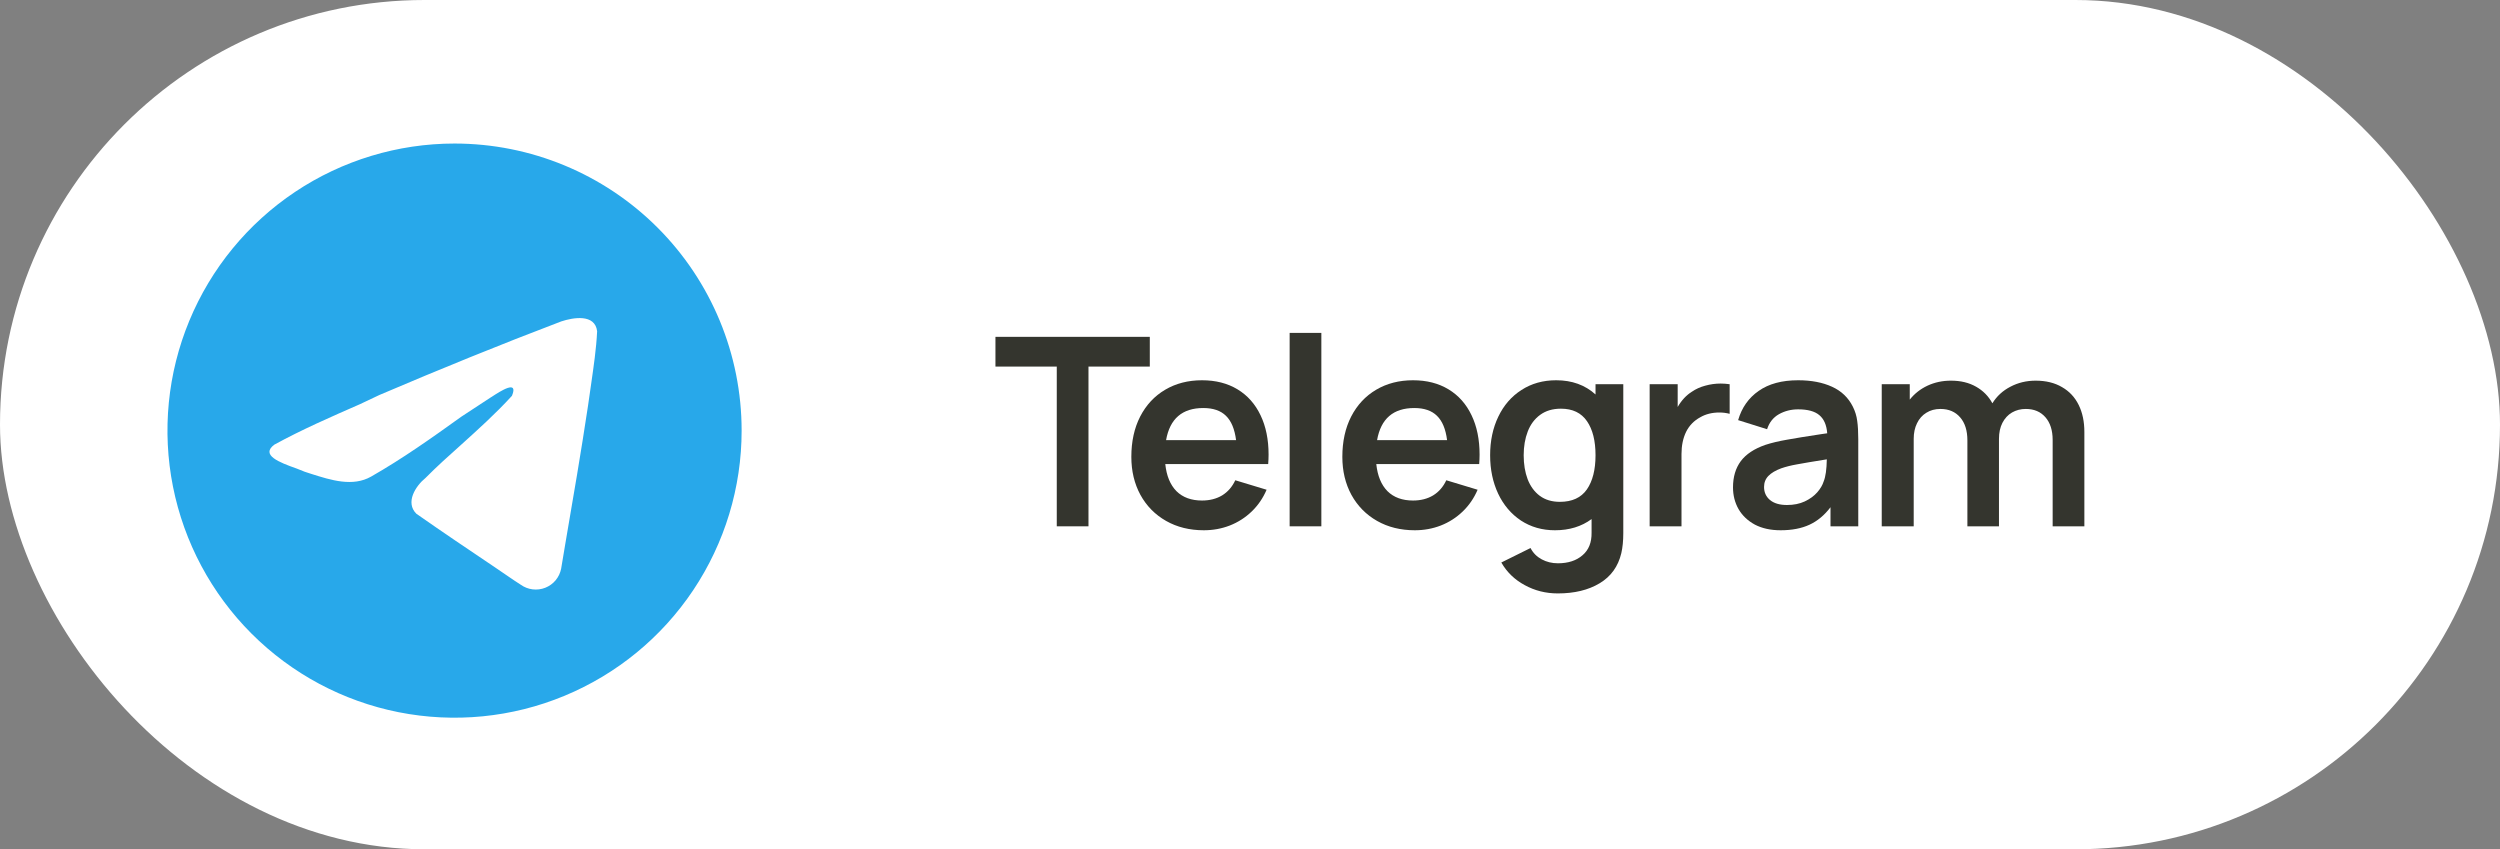
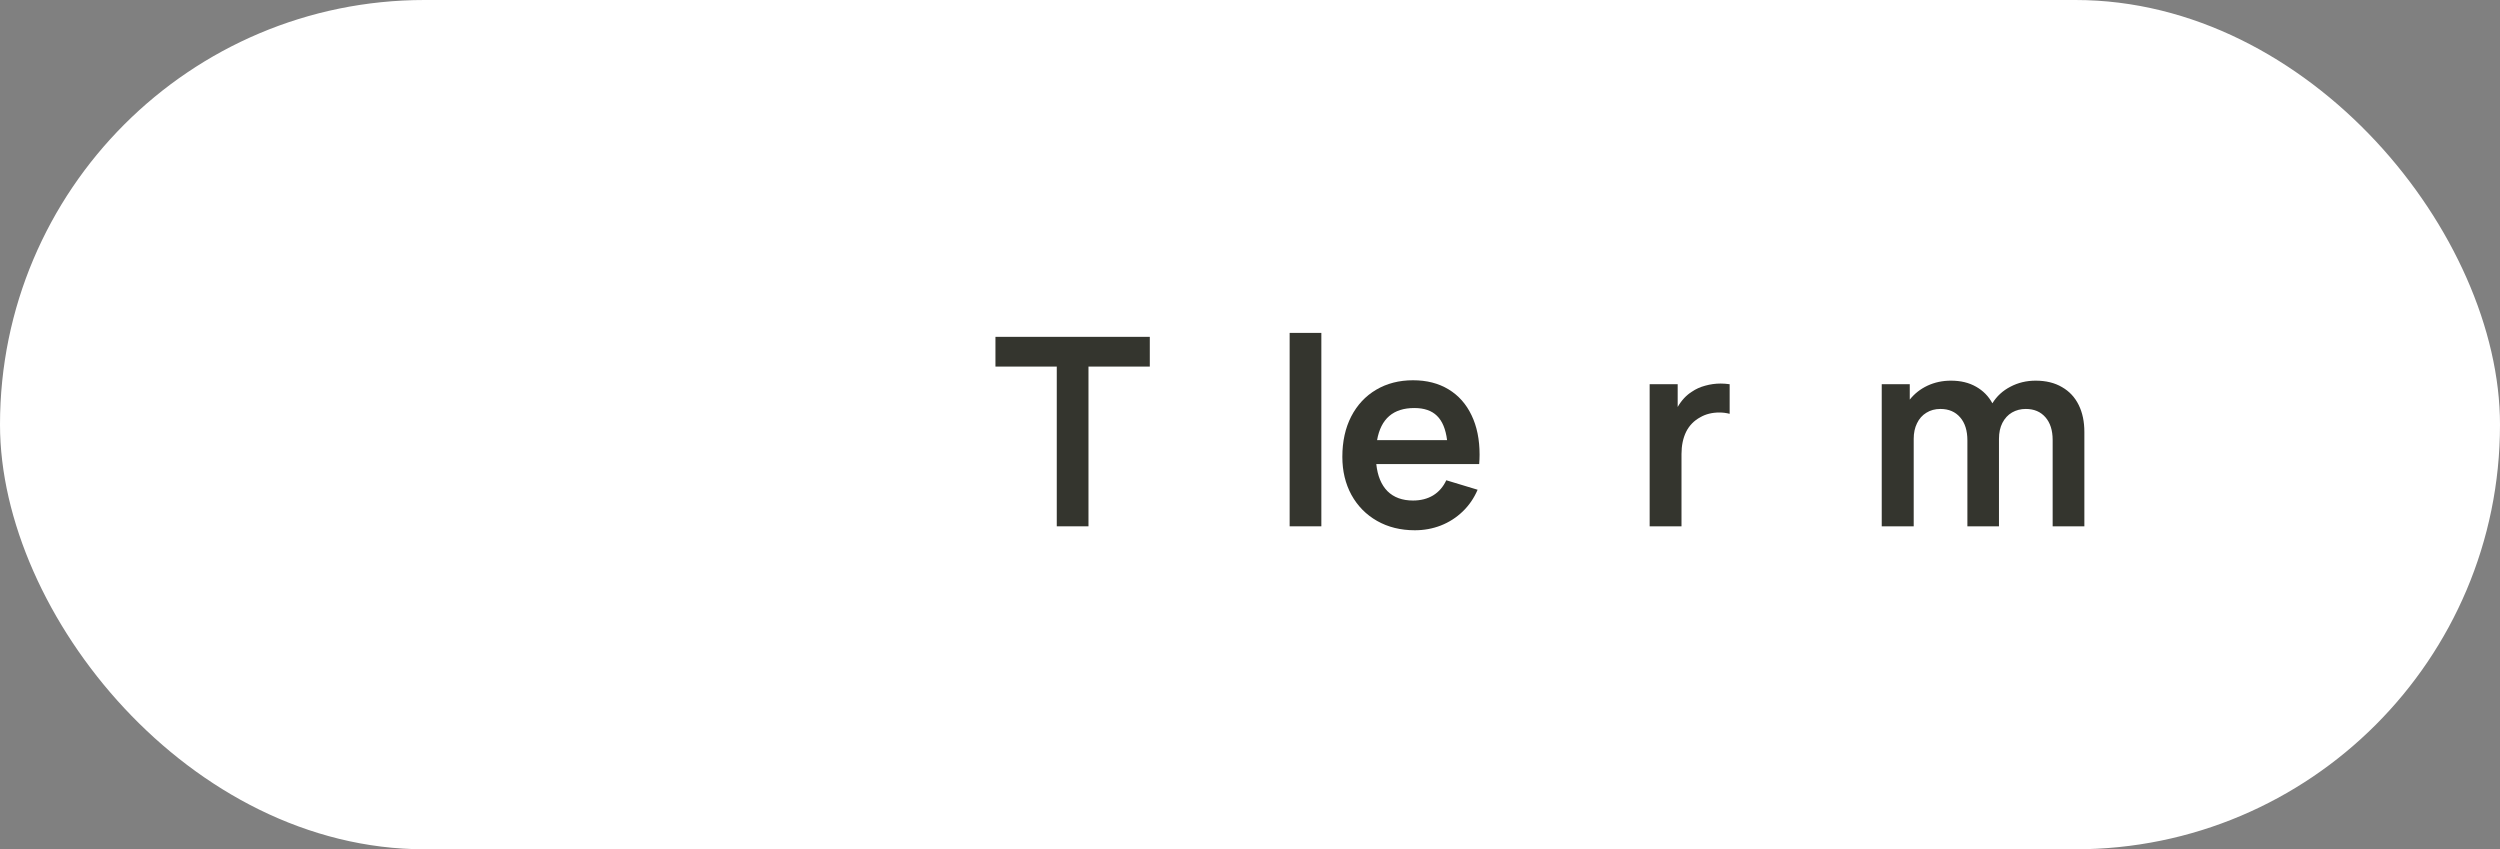
<svg xmlns="http://www.w3.org/2000/svg" width="209" height="71" viewBox="0 0 209 71" fill="none">
  <rect x="0" y="0" width="209" height="71" fill="#808080" stroke="none" />
  <rect width="209" height="71" rx="35.5" fill="white" />
  <g clip-path="url(#clip0_223_568)">
    <path fill-rule="evenodd" clip-rule="evenodd" d="M62 36C62 40.747 60.592 45.387 57.955 49.334C55.318 53.281 51.57 56.357 47.184 58.173C42.799 59.99 37.973 60.465 33.318 59.539C28.662 58.613 24.386 56.327 21.029 52.971C17.673 49.614 15.387 45.338 14.461 40.682C13.535 36.027 14.01 31.201 15.827 26.816C17.643 22.43 20.72 18.682 24.666 16.045C28.613 13.408 33.253 12 38 12C44.365 12 50.47 14.529 54.971 19.029C59.471 23.53 62 29.635 62 36ZM30.07 33.8C27.67 34.85 25.2 35.93 22.94 37.17C21.76 38.04 23.33 38.65 24.8 39.17L25.48 39.44L26.03 39.62C27.67 40.14 29.49 40.72 31.03 39.84C33.64 38.35 36.1 36.61 38.56 34.84L41 33.24L41.13 33.16C41.82 32.71 43.37 31.7 42.8 33.09C41.44 34.58 39.98 35.89 38.52 37.21C37.52 38.1 36.52 39 35.58 39.95C34.74 40.63 33.86 42.01 34.81 42.95C36.98 44.47 39.18 45.95 41.38 47.43C42.1 47.91 42.82 48.43 43.53 48.88C43.823 49.091 44.165 49.225 44.524 49.27C44.882 49.315 45.246 49.269 45.583 49.137C45.919 49.005 46.217 48.79 46.449 48.513C46.681 48.235 46.839 47.904 46.91 47.55C47.02 46.85 47.14 46.16 47.26 45.46C47.92 41.62 48.58 37.77 49.16 33.91C49.24 33.31 49.33 32.7 49.42 32.1C49.63 30.63 49.85 29.16 49.92 27.69C49.74 26.22 47.92 26.54 46.92 26.87C41.81 28.81 36.76 30.87 31.72 33.02L30.07 33.8Z" fill="#28A8EA" />
  </g>
  <path d="M90.997 44H88.346V30.646H83.22V28.16H96.123V30.646H90.997V44Z" fill="#34352E" />
-   <path d="M97.418 38.797C97.52 39.78 97.832 40.535 98.353 41.063C98.881 41.584 99.592 41.844 100.487 41.844C101.132 41.844 101.693 41.701 102.17 41.415C102.646 41.122 103.013 40.7 103.27 40.15L105.888 40.942C105.587 41.646 105.169 42.255 104.634 42.768C104.106 43.274 103.497 43.663 102.808 43.934C102.126 44.198 101.403 44.33 100.641 44.33C99.453 44.33 98.4 44.07 97.484 43.549C96.567 43.028 95.852 42.302 95.339 41.371C94.833 40.44 94.58 39.38 94.58 38.192C94.58 36.909 94.826 35.787 95.317 34.826C95.816 33.858 96.512 33.11 97.407 32.582C98.302 32.054 99.328 31.79 100.487 31.79C101.631 31.79 102.621 32.043 103.457 32.549C104.293 33.055 104.934 33.777 105.382 34.716C105.829 35.647 106.053 36.744 106.053 38.005C106.053 38.254 106.042 38.518 106.02 38.797H97.418ZM100.597 34.111C98.837 34.111 97.799 35.006 97.484 36.795H103.336C103.218 35.871 102.936 35.193 102.489 34.76C102.049 34.327 101.418 34.111 100.597 34.111Z" fill="#34352E" />
  <path d="M110.465 44H107.814V27.83H110.465V44Z" fill="#34352E" />
  <path d="M115.058 38.797C115.161 39.78 115.473 40.535 115.993 41.063C116.521 41.584 117.233 41.844 118.127 41.844C118.773 41.844 119.334 41.701 119.81 41.415C120.287 41.122 120.654 40.7 120.91 40.15L123.528 40.942C123.228 41.646 122.81 42.255 122.274 42.768C121.746 43.274 121.138 43.663 120.448 43.934C119.766 44.198 119.044 44.33 118.281 44.33C117.093 44.33 116.041 44.07 115.124 43.549C114.208 43.028 113.493 42.302 112.979 41.371C112.473 40.44 112.22 39.38 112.22 38.192C112.22 36.909 112.466 35.787 112.957 34.826C113.456 33.858 114.153 33.11 115.047 32.582C115.942 32.054 116.969 31.79 118.127 31.79C119.271 31.79 120.261 32.043 121.097 32.549C121.933 33.055 122.575 33.777 123.022 34.716C123.47 35.647 123.693 36.744 123.693 38.005C123.693 38.254 123.682 38.518 123.66 38.797H115.058ZM118.237 34.111C116.477 34.111 115.44 35.006 115.124 36.795H120.976C120.859 35.871 120.577 35.193 120.129 34.76C119.689 34.327 119.059 34.111 118.237 34.111Z" fill="#34352E" />
-   <path d="M133.386 32.12H135.707V44.572C135.707 45.21 135.652 45.767 135.542 46.244C135.278 47.359 134.673 48.198 133.727 48.763C132.788 49.328 131.622 49.61 130.229 49.61C129.231 49.61 128.311 49.379 127.468 48.917C126.624 48.462 125.972 47.832 125.51 47.025L127.952 45.815C128.164 46.226 128.476 46.541 128.887 46.761C129.297 46.981 129.748 47.091 130.24 47.091C131.098 47.091 131.783 46.867 132.297 46.42C132.817 45.98 133.07 45.349 133.056 44.528V43.395C132.212 44.018 131.193 44.33 129.998 44.33C128.927 44.33 127.977 44.059 127.149 43.516C126.327 42.966 125.693 42.218 125.246 41.272C124.798 40.319 124.575 39.248 124.575 38.06C124.575 36.857 124.802 35.783 125.257 34.837C125.711 33.884 126.357 33.139 127.193 32.604C128.029 32.061 128.997 31.79 130.097 31.79C131.417 31.79 132.513 32.186 133.386 32.978V32.12ZM130.405 41.954C131.424 41.954 132.176 41.609 132.66 40.92C133.144 40.223 133.386 39.27 133.386 38.06C133.386 36.85 133.147 35.9 132.671 35.211C132.194 34.514 131.468 34.166 130.493 34.166C129.803 34.166 129.224 34.338 128.755 34.683C128.293 35.02 127.948 35.482 127.721 36.069C127.493 36.656 127.38 37.319 127.38 38.06C127.38 38.808 127.49 39.475 127.71 40.062C127.937 40.649 128.274 41.111 128.722 41.448C129.176 41.785 129.737 41.954 130.405 41.954Z" fill="#34352E" />
  <path d="M141.442 32.747C141.772 32.52 142.146 32.351 142.564 32.241C142.982 32.124 143.411 32.065 143.851 32.065C144.079 32.065 144.328 32.083 144.599 32.12V34.595C144.321 34.522 144.035 34.485 143.741 34.485C143.133 34.485 142.601 34.617 142.146 34.881C141.618 35.167 141.222 35.574 140.958 36.102C140.702 36.63 140.573 37.25 140.573 37.961V44H137.911V32.12H140.254V34.023C140.577 33.466 140.973 33.04 141.442 32.747Z" fill="#34352E" />
-   <path d="M154.9 34.001C155.091 34.382 155.212 34.778 155.263 35.189C155.322 35.592 155.351 36.098 155.351 36.707V44H153.03V42.405C152.524 43.072 151.937 43.56 151.27 43.868C150.603 44.176 149.8 44.33 148.861 44.33C148.025 44.33 147.306 44.172 146.705 43.857C146.111 43.534 145.656 43.102 145.341 42.559C145.033 42.016 144.879 41.411 144.879 40.744C144.879 39.871 145.095 39.142 145.528 38.555C145.968 37.968 146.654 37.514 147.585 37.191C148.106 37.022 148.703 36.879 149.378 36.762C150.06 36.637 151.032 36.48 152.293 36.289L152.755 36.223C152.704 35.534 152.484 35.028 152.095 34.705C151.714 34.382 151.123 34.221 150.324 34.221C149.737 34.221 149.202 34.357 148.718 34.628C148.241 34.899 147.911 35.317 147.728 35.882L145.308 35.123C145.609 34.082 146.181 33.268 147.024 32.681C147.867 32.087 148.967 31.79 150.324 31.79C151.424 31.79 152.366 31.97 153.151 32.329C153.943 32.688 154.526 33.246 154.9 34.001ZM152.458 40.249C152.619 39.86 152.707 39.244 152.722 38.401C151.571 38.584 150.742 38.724 150.236 38.819C149.737 38.907 149.297 39.017 148.916 39.149C148.439 39.325 148.08 39.538 147.838 39.787C147.596 40.036 147.475 40.344 147.475 40.711C147.475 41.158 147.64 41.521 147.97 41.8C148.307 42.079 148.78 42.218 149.389 42.218C149.954 42.218 150.449 42.119 150.874 41.921C151.307 41.716 151.655 41.463 151.919 41.162C152.183 40.861 152.363 40.557 152.458 40.249Z" fill="#34352E" />
  <path d="M170.183 31.823C171.041 31.823 171.774 32.003 172.383 32.362C172.999 32.714 173.464 33.213 173.78 33.858C174.095 34.496 174.253 35.248 174.253 36.113V44H171.602V36.784C171.602 35.977 171.4 35.343 170.997 34.881C170.593 34.419 170.047 34.188 169.358 34.188C168.932 34.188 168.547 34.287 168.203 34.485C167.865 34.683 167.598 34.973 167.4 35.354C167.209 35.728 167.114 36.172 167.114 36.685V44H164.474V36.817C164.474 35.996 164.272 35.354 163.869 34.892C163.465 34.423 162.915 34.188 162.219 34.188C161.771 34.188 161.379 34.294 161.042 34.507C160.704 34.712 160.444 35.006 160.261 35.387C160.077 35.761 159.986 36.194 159.986 36.685V44H157.313V32.12H159.656V33.407C160.052 32.908 160.547 32.52 161.141 32.241C161.742 31.962 162.395 31.823 163.099 31.823C163.913 31.823 164.613 31.992 165.2 32.329C165.786 32.659 166.241 33.121 166.564 33.715C166.93 33.121 167.433 32.659 168.071 32.329C168.709 31.992 169.413 31.823 170.183 31.823Z" fill="#34352E" />
  <defs>
    <clipPath id="clip0_223_568">
-       <rect width="48" height="48" fill="white" transform="translate(14 12)" />
-     </clipPath>
+       </clipPath>
  </defs>
</svg>